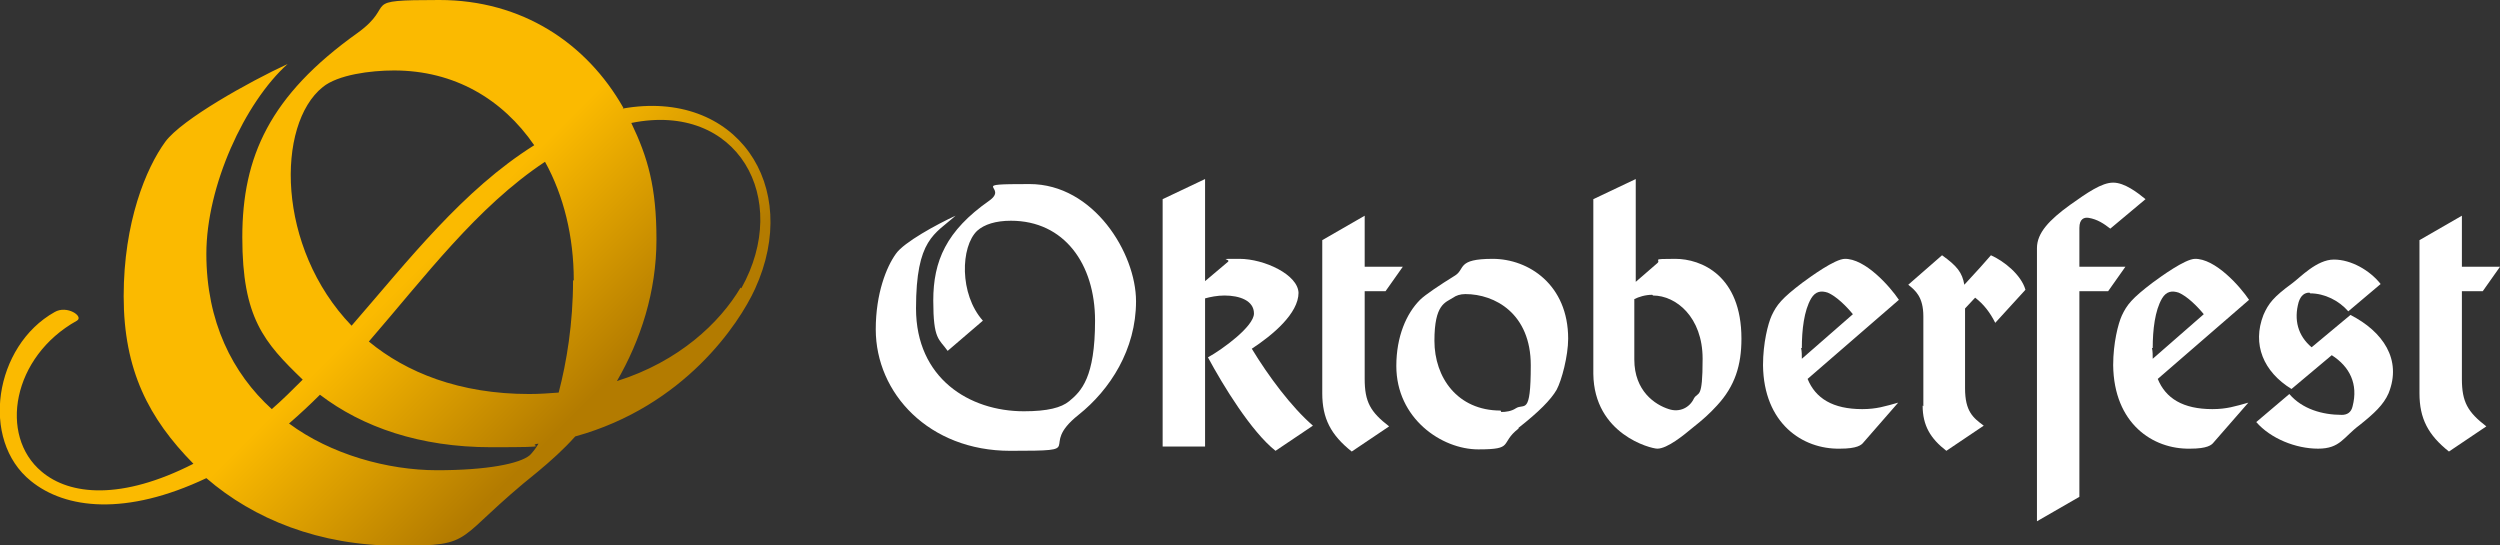
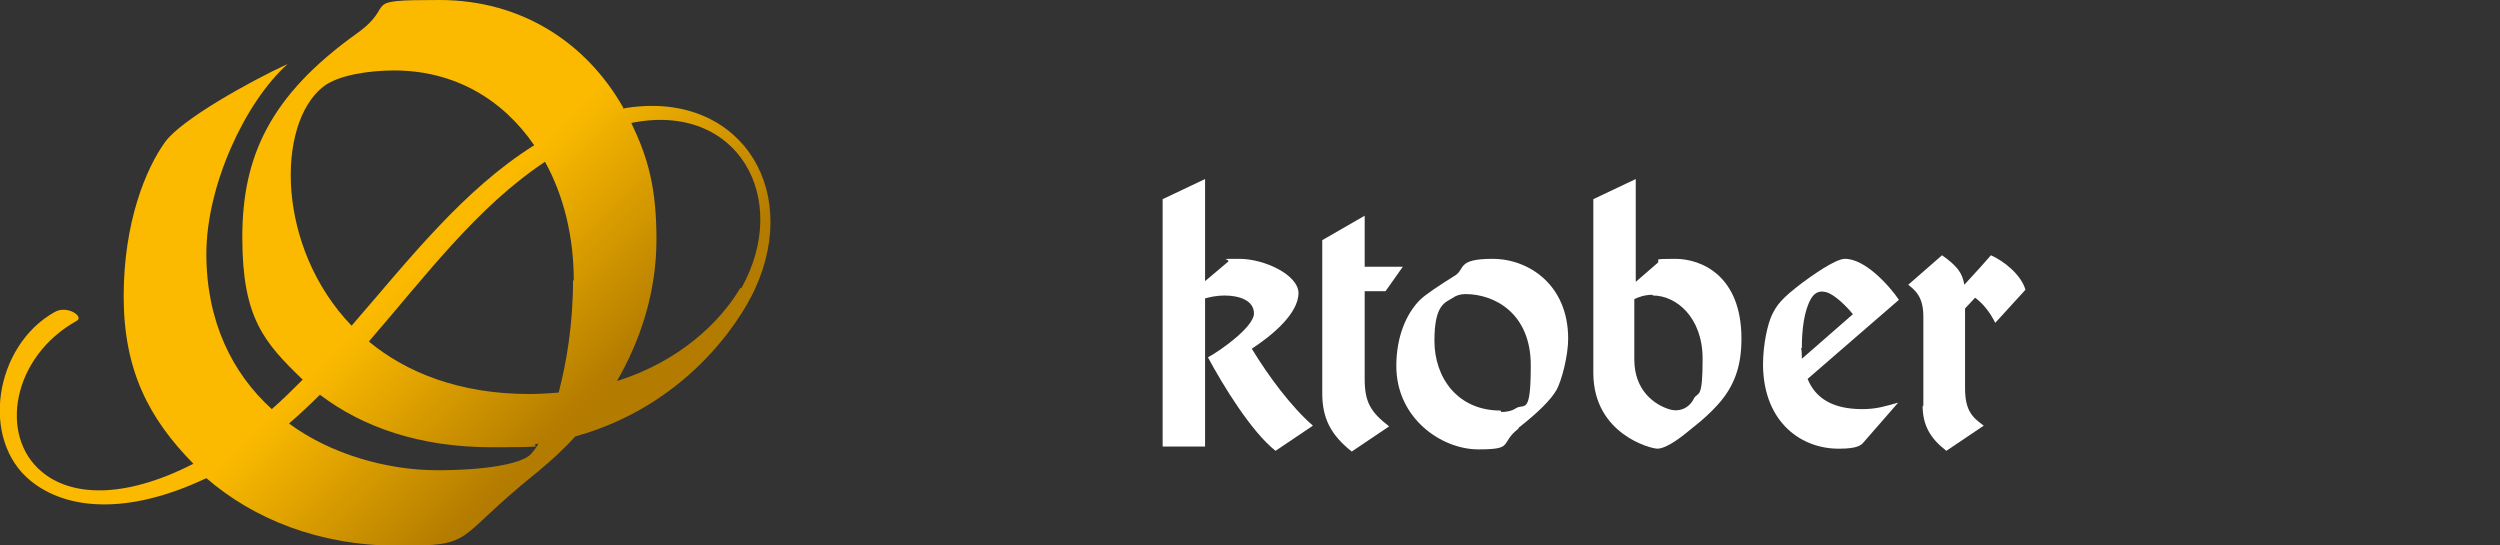
<svg xmlns="http://www.w3.org/2000/svg" id="Ebene_1" version="1.1" viewBox="0 0 347.7 75.8">
  <rect x="0" y="0" width="347.7" height="75.8" fill="#333333" stroke="none" />
  <defs>
    <style>
      .st0 {
        fill: url(#Unbenannter_Verlauf);
      }

      .st1 {
        fill: #fff;
        fill-rule: evenodd;
      }
    </style>
    <linearGradient id="Unbenannter_Verlauf" data-name="Unbenannter Verlauf" x1="26.6" y1="58.9" x2="79.3" y2="6.1" gradientTransform="translate(0 75) scale(1 -1)" gradientUnits="userSpaceOnUse">
      <stop offset=".5" stop-color="#fbba00" />
      <stop offset=".9" stop-color="#b37b00" />
    </linearGradient>
  </defs>
  <path class="st0" d="M86.7,15C81.6,6,72.6,0,61.1,0s-5.7.5-11.4,4.6c-12.2,8.7-16,17.2-16,28.4s3,14.6,8.4,19.8c-1.4,1.4-2.8,2.8-4.3,4.1-5.5-5-9.1-12.2-9.1-21.6s5.3-21,11.3-26.4c-5.4,2.5-14.7,7.7-17,10.8-2.7,3.7-5.8,11.2-5.8,21.5s3.5,17,9.7,23.3c-10,5.1-17.2,4.4-21.1,1.1C-.2,60.6,1.7,49.6,10.7,44.6c1-.6-1.4-2.2-3.1-1.2-8.4,4.7-10.4,17.8-3.3,23.5,4.8,3.9,13.2,4.9,24.4-.4,6.6,5.7,15.7,9.4,26.7,9.4s7.4-.7,19.4-10.3c1.8-1.5,3.6-3.1,5.2-4.9,15.2-4.2,22.8-15.7,25-20.5,6.6-14.4-2.6-27.9-18.4-25.1ZM79.7,39c0,6-.9,11.4-2,15.6-1.3.1-2.7.2-4.1.2-9.7,0-17.1-3-22.3-7.3,7.8-9,15-18.7,24.5-25,2.6,4.7,4,10.4,4,16.5ZM44.9,12.1c2.1-1.7,6.6-2.3,9.9-2.3,8.4,0,15.1,4,19.5,10.4-9.9,6.2-17.5,16-25.4,25.1-10.5-10.9-10.5-28-4-33.2ZM73.7,63.3c-1.4,1.2-6,2.1-12.9,2.1s-14.8-2.2-20.6-6.5c1.5-1.3,2.9-2.6,4.3-4,5.9,4.5,13.9,7.3,23.8,7.3s4.5-.2,6.6-.5c-.4.7-.9,1.3-1.2,1.6ZM103,40c-2.9,4.9-8.6,10.3-17.2,13,3.3-5.7,5.5-12.4,5.5-19.7s-1.2-11.4-3.5-16.2c14.8-3,22.3,10.5,15.3,23Z" />
  <g>
    <path class="st1" d="M189.8,52.6v-12.1h2.9l2.4-3.4h-5.3v-7.1l-5.9,3.4v21.3c0,3.5,1.2,5.8,4.1,8.1l5.2-3.5c-2.6-2-3.4-3.4-3.4-6.6,0,0,0,0,0,0Z" />
    <path class="st1" d="M211.2,59.5c2.8-2.2,4.5-3.9,5.3-5.3.7-1.3,1.6-4.7,1.6-7.1,0-7.5-5.5-11.1-10.5-11.1s-3.8,1.4-5.2,2.3c-2.1,1.3-4.2,2.7-4.9,3.4-1.9,1.9-3.3,5.1-3.3,9.2,0,7.3,6.3,11.6,11.4,11.6s2.9-.8,5.6-2.9h0ZM208.7,57.1c-6,0-9.2-4.6-9.2-9.7s1.5-5.3,2.6-6c.4-.3,1-.5,1.7-.5,4.1,0,9.1,2.7,9.1,9.9s-.9,5.2-2.1,6c-.6.4-1.4.5-2,.5Z" />
    <path class="st1" d="M229.9,41.1c3.2,0,6.9,3,6.9,8.8s-.6,4.5-1.2,5.5c-.6,1.3-2,2-3.5,1.5-1.9-.6-4.8-2.5-4.8-6.9v-8.4c.6-.3,1.5-.6,2.5-.6h0ZM221.6,27.7v24.3c.1,8.4,8,10.4,8.9,10.4,1.4,0,3.7-1.9,4.9-2.9,1.4-1.1,2.4-2,3.4-3.1,2.5-2.7,3.4-5.6,3.4-9.3,0-8.8-5.6-11.1-9.2-11.1s-1.9.1-2.5.6l-3,2.6v-14.3l-5.9,2.8h0Z" />
    <path class="st1" d="M256.6,36c-1.4,0-4.8,2.5-5.9,3.3-2.9,2.2-3.6,3.1-4.3,4.6-.5,1.1-1.2,3.8-1.2,6.9.1,8.1,5.5,11.7,10.7,11.6,2.4,0,3-.5,3.3-.9l4.8-5.5c-1.8.5-3,.9-5,.9-4.1,0-6.5-1.5-7.6-4.2l12.7-11c-1.2-1.8-4.7-5.8-7.6-5.7h0ZM250.6,48.4c0-2.5.3-5.2,1.3-6.9.6-1,1.4-1.1,2.3-.8,1.2.5,2.6,1.9,3.5,3l-7.1,6.2c0-.5,0-1-.1-1.5h0Z" />
    <path class="st1" d="M267.4,56.4c0,2.8,1.1,4.6,3.3,6.3l5.2-3.5c-1.5-1.1-2.6-2-2.6-5.2v-11.1l1.4-1.5c1.2.9,2.1,2.1,2.8,3.5l4.2-4.6c-.6-2.1-3-4-4.8-4.8l-1.5,1.7-2.2,2.4c-.3-1.7-1-2.6-3.1-4.1l-4.7,4.1c1,.8,2.1,1.7,2.1,4.4v12.5Z" />
-     <path class="st1" d="M289.2,37.1v-5.4c0-1.3.7-1.5,1.3-1.4,1.2.2,2.1.8,3,1.5l4.9-4.1c-1.1-.9-2.9-2.3-4.5-2.3s-3.6,1.4-6,3.1c-2.9,2.1-4.6,3.9-4.6,6v38s5.9-3.4,5.9-3.4v-28.6h4l2.4-3.4s-6.4,0-6.4,0Z" />
-     <path class="st1" d="M305.3,36c-1.4,0-4.8,2.5-5.9,3.3-2.9,2.2-3.6,3.1-4.3,4.6-.5,1.1-1.2,3.8-1.2,6.9.1,8.1,5.5,11.7,10.7,11.6,2.4,0,3-.5,3.3-.9l4.8-5.5c-1.8.5-3,.9-5,.9-4.1,0-6.5-1.5-7.6-4.2l12.7-11c-1.2-1.8-4.7-5.8-7.6-5.7h0ZM299.4,48.4c0-2.5.3-5.2,1.3-6.9.6-1,1.4-1.1,2.3-.8,1.2.5,2.6,1.9,3.5,3l-7.1,6.2c0-.5,0-1-.1-1.5Z" />
-     <path class="st1" d="M321.3,40.8c2,0,4,1,5.3,2.5l4.5-3.8c-1.5-1.9-4.1-3.4-6.5-3.4s-4.7,2.5-5.8,3.3c-2.6,1.9-3.3,2.8-4,4.4-1.6,4.1,0,7.9,3.9,10.3l5.6-4.7c2.5,1.6,3.7,4,2.9,7.1-.2.9-.8,1.2-1.5,1.2-2.7,0-5.5-.8-7.3-2.9l-4.6,3.9c2,2.3,5.5,3.7,8.6,3.7s3.5-1.6,5.8-3.3c2-1.6,3.3-2.8,4-4.4,1.9-4.7-.8-8.6-5.3-10.9l-5.4,4.5c-1.9-1.6-2.5-3.8-1.8-6.3.3-.9.8-1.3,1.5-1.3Z" />
-     <path class="st1" d="M342.4,52.6v-12.1h2.9l2.4-3.4h-5.3v-7.1l-5.9,3.4v21.3c0,3.5,1.2,5.8,4.1,8.1l5.2-3.5c-2.6-2-3.4-3.4-3.4-6.6,0,0,0,0,0,0Z" />
-     <path class="st1" d="M131.8,48.8l4.9-4.2c-3.3-3.7-3.1-10.3-.8-12.5,1-.9,2.6-1.4,4.7-1.4,7.4,0,11.7,6,11.7,13.9s-1.9,9.8-3.6,11.2c-1.1.9-3,1.4-6.3,1.4-7.6,0-15-4.6-15-14.3s2.6-10.3,5.5-12.9c-2.6,1.2-7.2,3.7-8.3,5.3-1.3,1.8-2.8,5.5-2.8,10.5,0,8.9,7.4,16.9,18.7,16.9s3.6-.3,9.5-5c4.4-3.5,8-9.1,8-15.8s-5.9-16.3-14.8-16.3-2.8.3-5.6,2.3c-6,4.2-7.8,8.4-7.8,13.9s.8,5.3,2,7h0Z" />
    <path class="st1" d="M180.6,40.8c0-2.6-4.8-4.8-8.2-4.8s-1.2,0-1.6.4l-3.2,2.7v-14.2l-5.9,2.8v34.4h5.9v-20.6c.7-.2,1.7-.4,2.7-.4,2.1,0,4.1.7,4.1,2.5s-4.4,5-6.4,6.1c2.1,3.9,6,10.3,9.4,13l5.2-3.5c-3-2.6-6.2-6.9-8.5-10.7,2.9-1.9,6.5-4.9,6.5-7.8Z" />
  </g>
</svg>